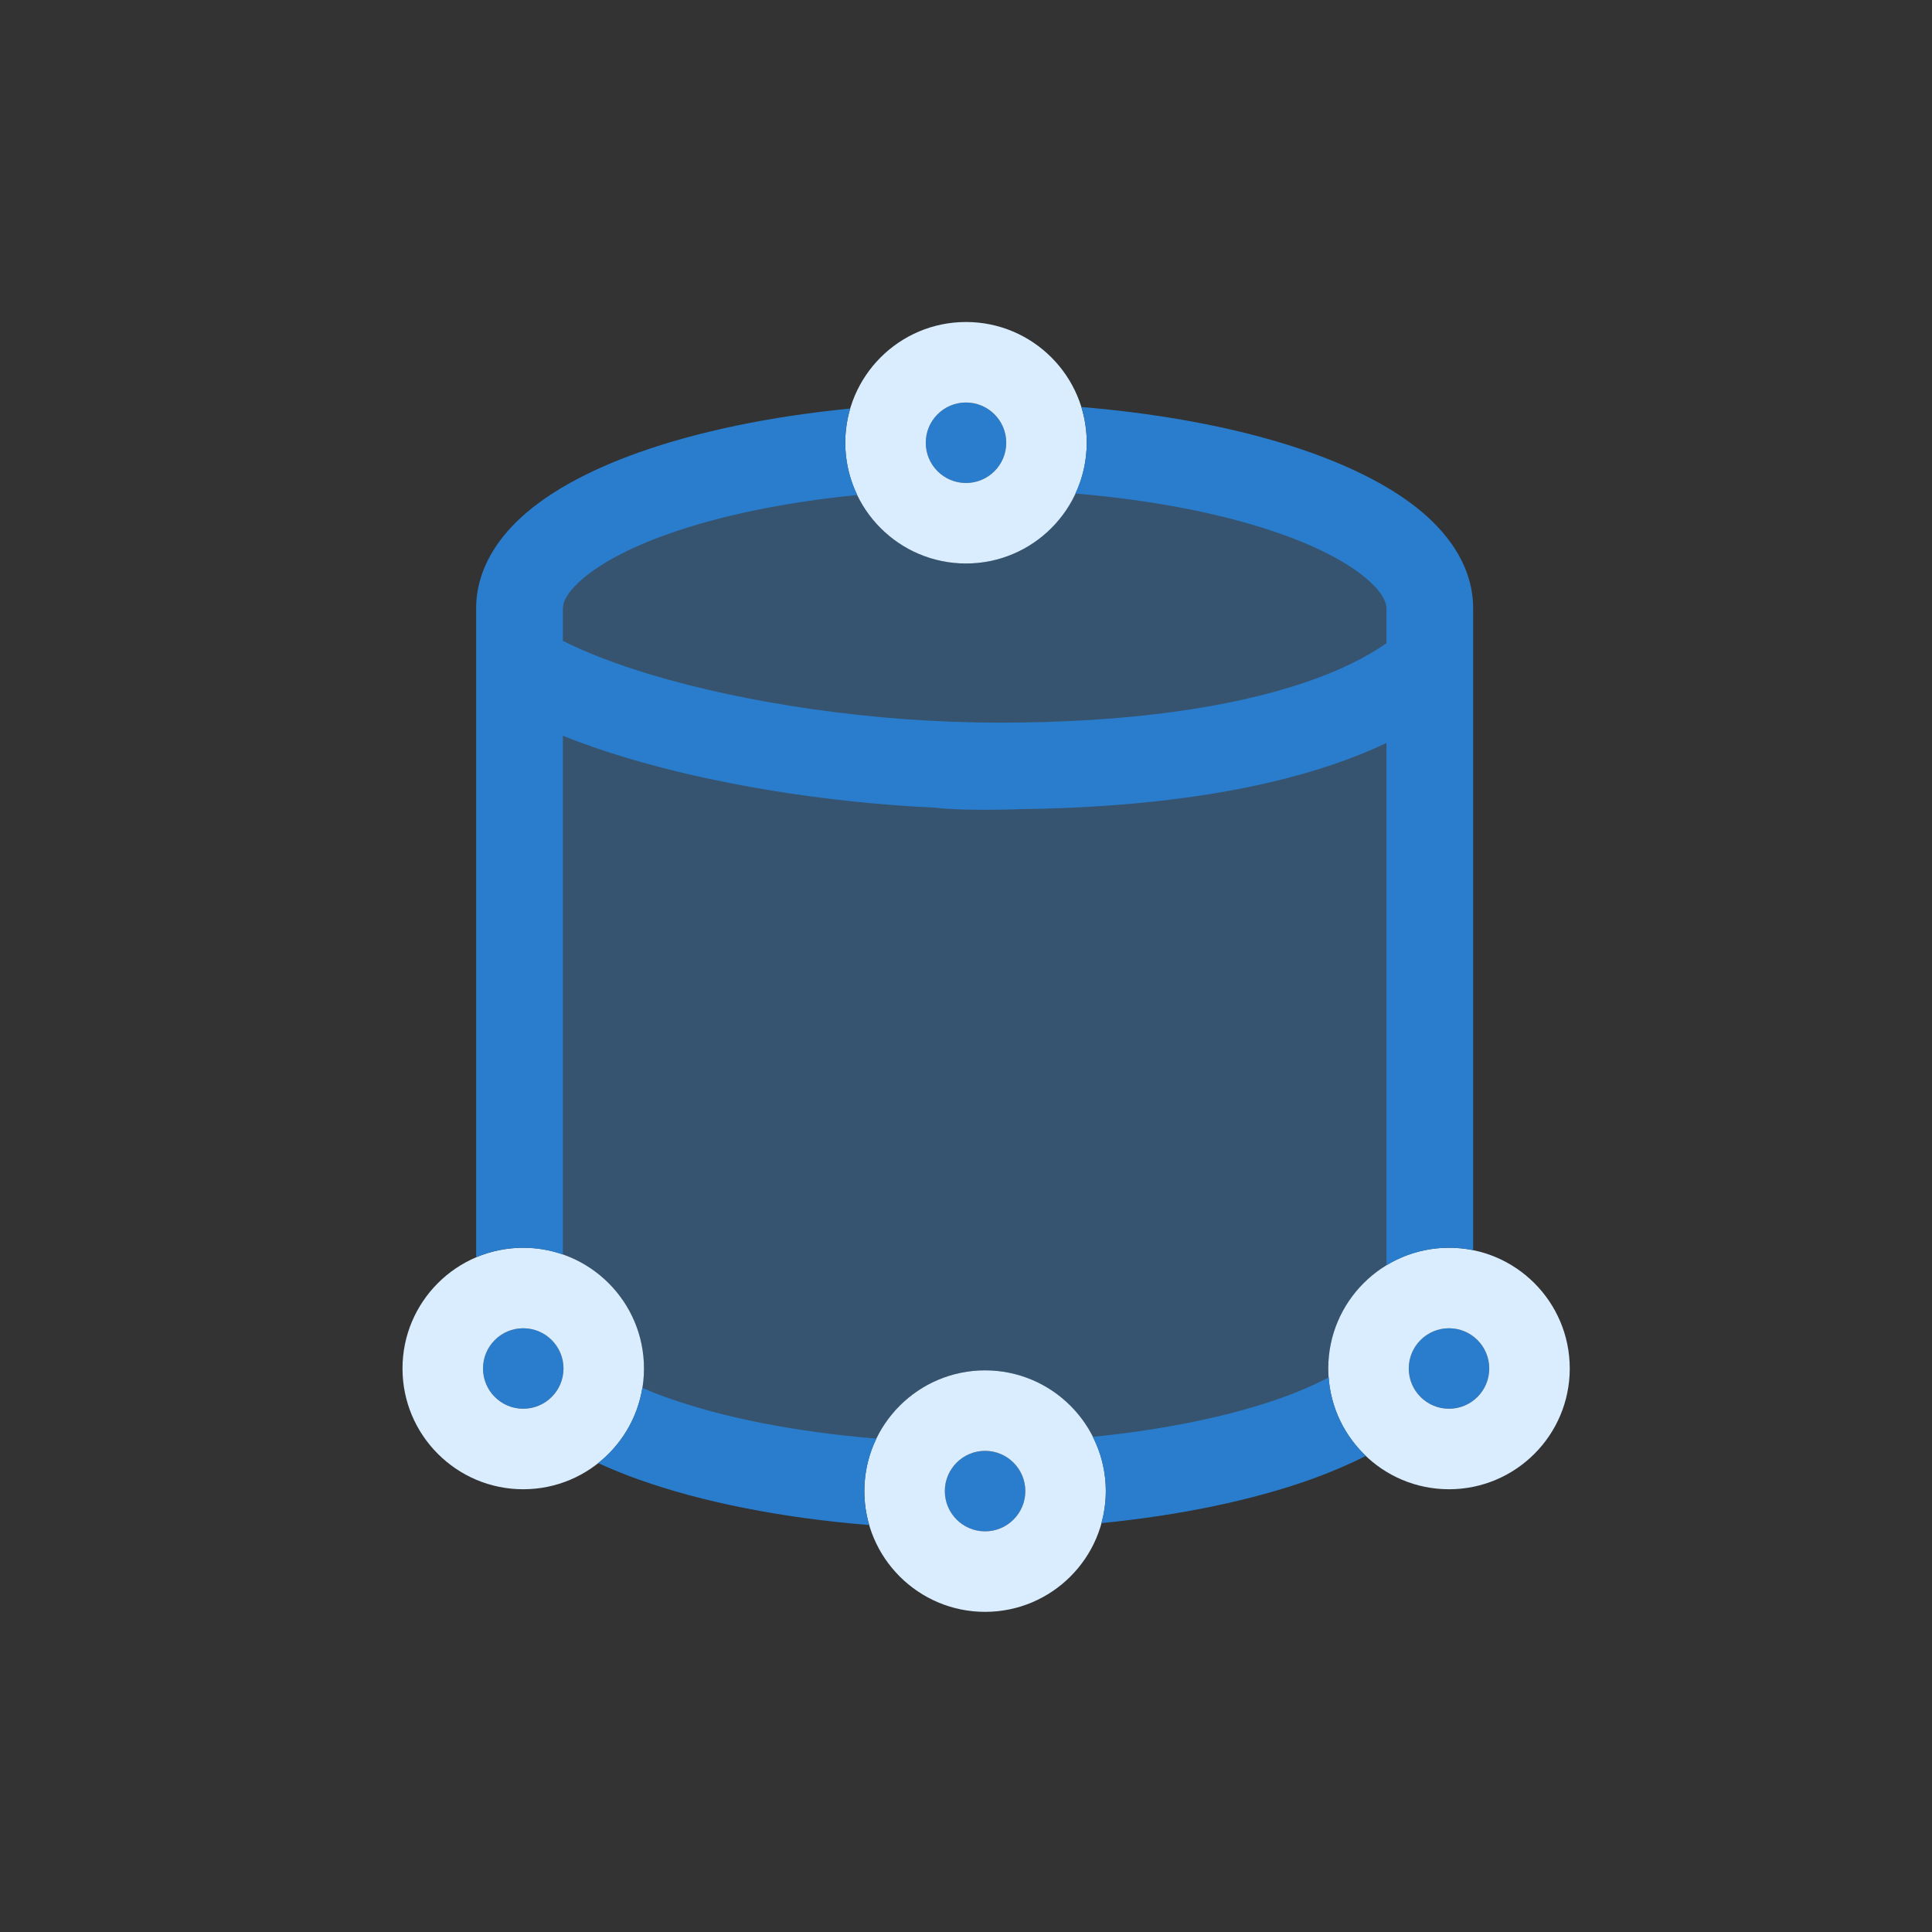
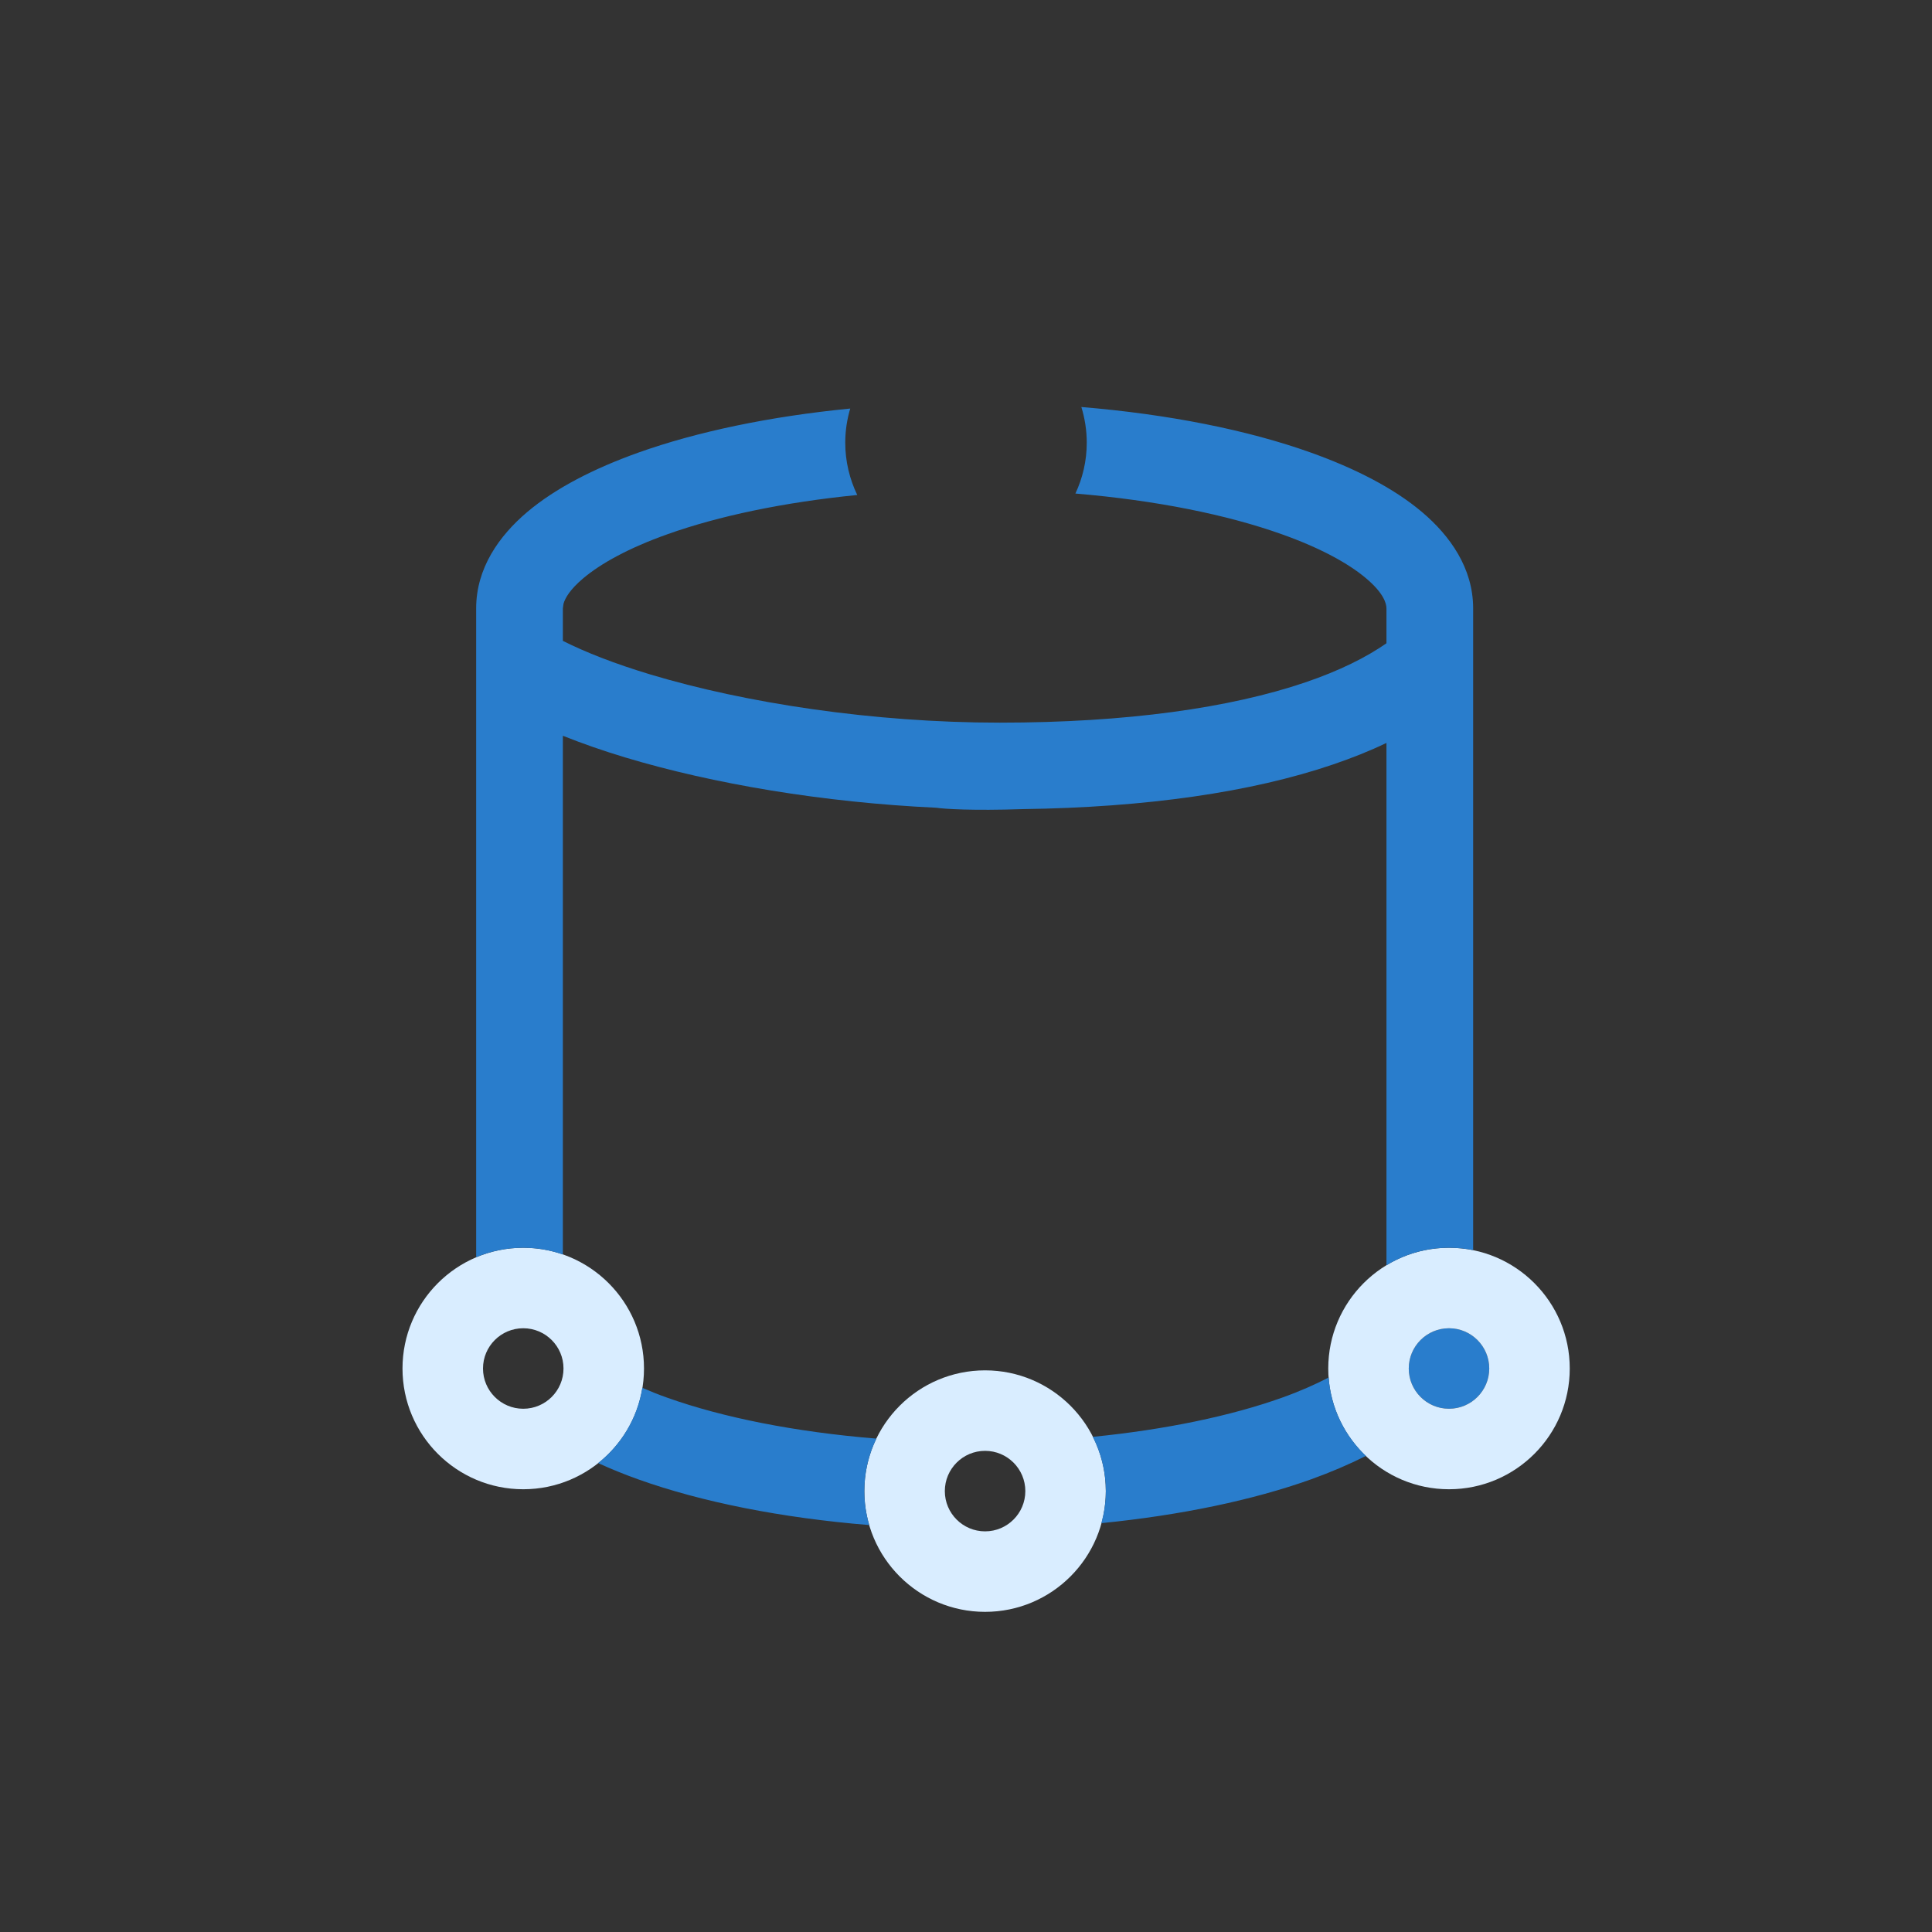
<svg xmlns="http://www.w3.org/2000/svg" width="24" height="24" viewBox="0 0 24 24" fill="none">
  <rect x="0" y="0" width="24" height="24" fill="#333333" stroke="none" />
-   <path d="M7 17C7 16.724 6.776 16.5 6.5 16.5C6.224 16.5 6 16.724 6 17C6 17.276 6.224 17.5 6.5 17.5C6.776 17.5 7 17.276 7 17Z" fill="#297DCC" />
  <path fill-rule="evenodd" clip-rule="evenodd" d="M6.5 18.5C5.672 18.5 5 17.828 5 17C5 16.172 5.672 15.5 6.5 15.5C7.328 15.5 8 16.172 8 17C8 17.828 7.328 18.5 6.5 18.5ZM6.5 16.5C6.776 16.5 7 16.724 7 17C7 17.276 6.776 17.5 6.5 17.5C6.224 17.5 6 17.276 6 17C6 16.724 6.224 16.5 6.5 16.5Z" fill="#D9EDFF" />
-   <path d="M12.737 18.523C12.737 18.247 12.513 18.023 12.237 18.023C11.961 18.023 11.737 18.247 11.737 18.523C11.737 18.799 11.961 19.023 12.237 19.023C12.513 19.023 12.737 18.799 12.737 18.523Z" fill="#297DCC" />
  <path fill-rule="evenodd" clip-rule="evenodd" d="M12.237 20.023C11.409 20.023 10.737 19.351 10.737 18.523C10.737 17.695 11.409 17.023 12.237 17.023C13.065 17.023 13.737 17.695 13.737 18.523C13.737 19.351 13.065 20.023 12.237 20.023ZM12.237 18.023C12.513 18.023 12.737 18.247 12.737 18.523C12.737 18.799 12.513 19.023 12.237 19.023C11.961 19.023 11.737 18.799 11.737 18.523C11.737 18.247 11.961 18.023 12.237 18.023Z" fill="#D9EDFF" />
-   <path d="M12.5 5.5C12.5 5.224 12.276 5 12 5C11.724 5 11.5 5.224 11.5 5.5C11.5 5.776 11.724 6 12 6C12.276 6 12.5 5.776 12.5 5.5Z" fill="#297DCC" />
-   <path fill-rule="evenodd" clip-rule="evenodd" d="M12 7C11.172 7 10.5 6.328 10.5 5.5C10.5 4.672 11.172 4 12 4C12.828 4 13.5 4.672 13.5 5.5C13.5 6.328 12.828 7 12 7ZM12 5C12.276 5 12.5 5.224 12.5 5.5C12.5 5.776 12.276 6 12 6C11.724 6 11.5 5.776 11.5 5.5C11.5 5.224 11.724 5 12 5Z" fill="#D9EDFF" />
  <path d="M18.5 17C18.5 16.724 18.276 16.5 18 16.5C17.724 16.5 17.5 16.724 17.5 17C17.5 17.276 17.724 17.5 18 17.5C18.276 17.5 18.5 17.276 18.5 17Z" fill="#297DCC" />
  <path fill-rule="evenodd" clip-rule="evenodd" d="M18 18.5C17.172 18.5 16.5 17.828 16.5 17C16.5 16.172 17.172 15.5 18 15.5C18.828 15.5 19.5 16.172 19.5 17C19.5 17.828 18.828 18.5 18 18.5ZM18 16.5C18.276 16.5 18.5 16.724 18.5 17C18.5 17.276 18.276 17.5 18 17.5C17.724 17.5 17.5 17.276 17.5 17C17.5 16.724 17.724 16.5 18 16.5Z" fill="#D9EDFF" />
-   <path d="M13.494 5.602C15.946 5.822 17.761 6.613 17.761 7.558V15.521C17.046 15.635 16.5 16.253 16.5 17C16.5 17.23 16.553 17.447 16.645 17.642C15.928 17.986 14.911 18.25 13.729 18.376C13.656 17.617 13.016 17.024 12.237 17.023C11.45 17.023 10.806 17.629 10.743 18.399C9.577 18.296 8.553 18.065 7.799 17.748C7.926 17.528 8 17.273 8 17C8 16.172 7.328 15.5 6.5 15.5C6.484 15.5 6.469 15.502 6.453 15.502V7.558C6.453 6.641 8.163 5.868 10.506 5.621C10.568 6.393 11.212 7 12 7C12.794 7 13.442 6.383 13.494 5.602Z" fill="#3EA2FF" fill-opacity="0.3" />
  <path d="M8.29 17.363C8.977 17.608 9.872 17.788 10.887 17.871C10.791 18.068 10.737 18.29 10.737 18.523C10.737 18.67 10.759 18.811 10.798 18.945C9.706 18.856 8.717 18.659 7.928 18.377C7.754 18.315 7.588 18.247 7.43 18.175C7.717 17.947 7.918 17.618 7.979 17.24C8.076 17.282 8.179 17.324 8.29 17.363ZM16.505 17.112C16.533 17.495 16.706 17.837 16.968 18.086C16.757 18.192 16.528 18.29 16.286 18.377C15.561 18.636 14.668 18.823 13.682 18.921C13.716 18.794 13.737 18.661 13.737 18.523C13.737 18.281 13.678 18.052 13.575 17.849C14.488 17.758 15.293 17.588 15.924 17.363C16.146 17.284 16.339 17.198 16.505 17.112ZM13.433 5.056C14.518 5.146 15.501 5.342 16.286 5.623C16.831 5.818 17.311 6.062 17.664 6.36C18.015 6.657 18.3 7.059 18.3 7.558V15.529C18.203 15.51 18.103 15.5 18 15.5C17.715 15.5 17.449 15.58 17.223 15.718V9.229C17.015 9.329 16.793 9.417 16.561 9.496C15.546 9.842 14.236 10.03 12.708 10.051C12.074 10.072 11.726 10.049 11.631 10.034C10.228 9.969 8.854 9.737 7.766 9.409C7.493 9.327 7.233 9.236 6.992 9.14V15.584C6.838 15.53 6.673 15.5 6.5 15.5C6.293 15.5 6.095 15.542 5.915 15.618V7.558C5.915 7.059 6.199 6.657 6.55 6.36C6.903 6.062 7.383 5.818 7.928 5.623C8.66 5.362 9.563 5.173 10.562 5.075C10.522 5.21 10.5 5.352 10.5 5.5C10.5 5.733 10.555 5.953 10.649 6.149C9.732 6.24 8.923 6.411 8.29 6.637C7.812 6.807 7.464 6.999 7.245 7.184C7.08 7.323 7.02 7.43 7 7.5L6.992 7.558V7.961C7.276 8.104 7.642 8.247 8.077 8.378C9.26 8.734 10.848 8.977 12.418 8.977C14.001 8.977 15.284 8.793 16.214 8.477C16.64 8.332 16.972 8.166 17.223 7.991V7.558C17.223 7.499 17.191 7.37 16.97 7.184C16.751 6.999 16.402 6.807 15.924 6.637C15.244 6.394 14.361 6.215 13.359 6.131C13.449 5.939 13.5 5.726 13.5 5.5C13.5 5.345 13.476 5.196 13.433 5.056Z" fill="#297DCC" />
</svg>